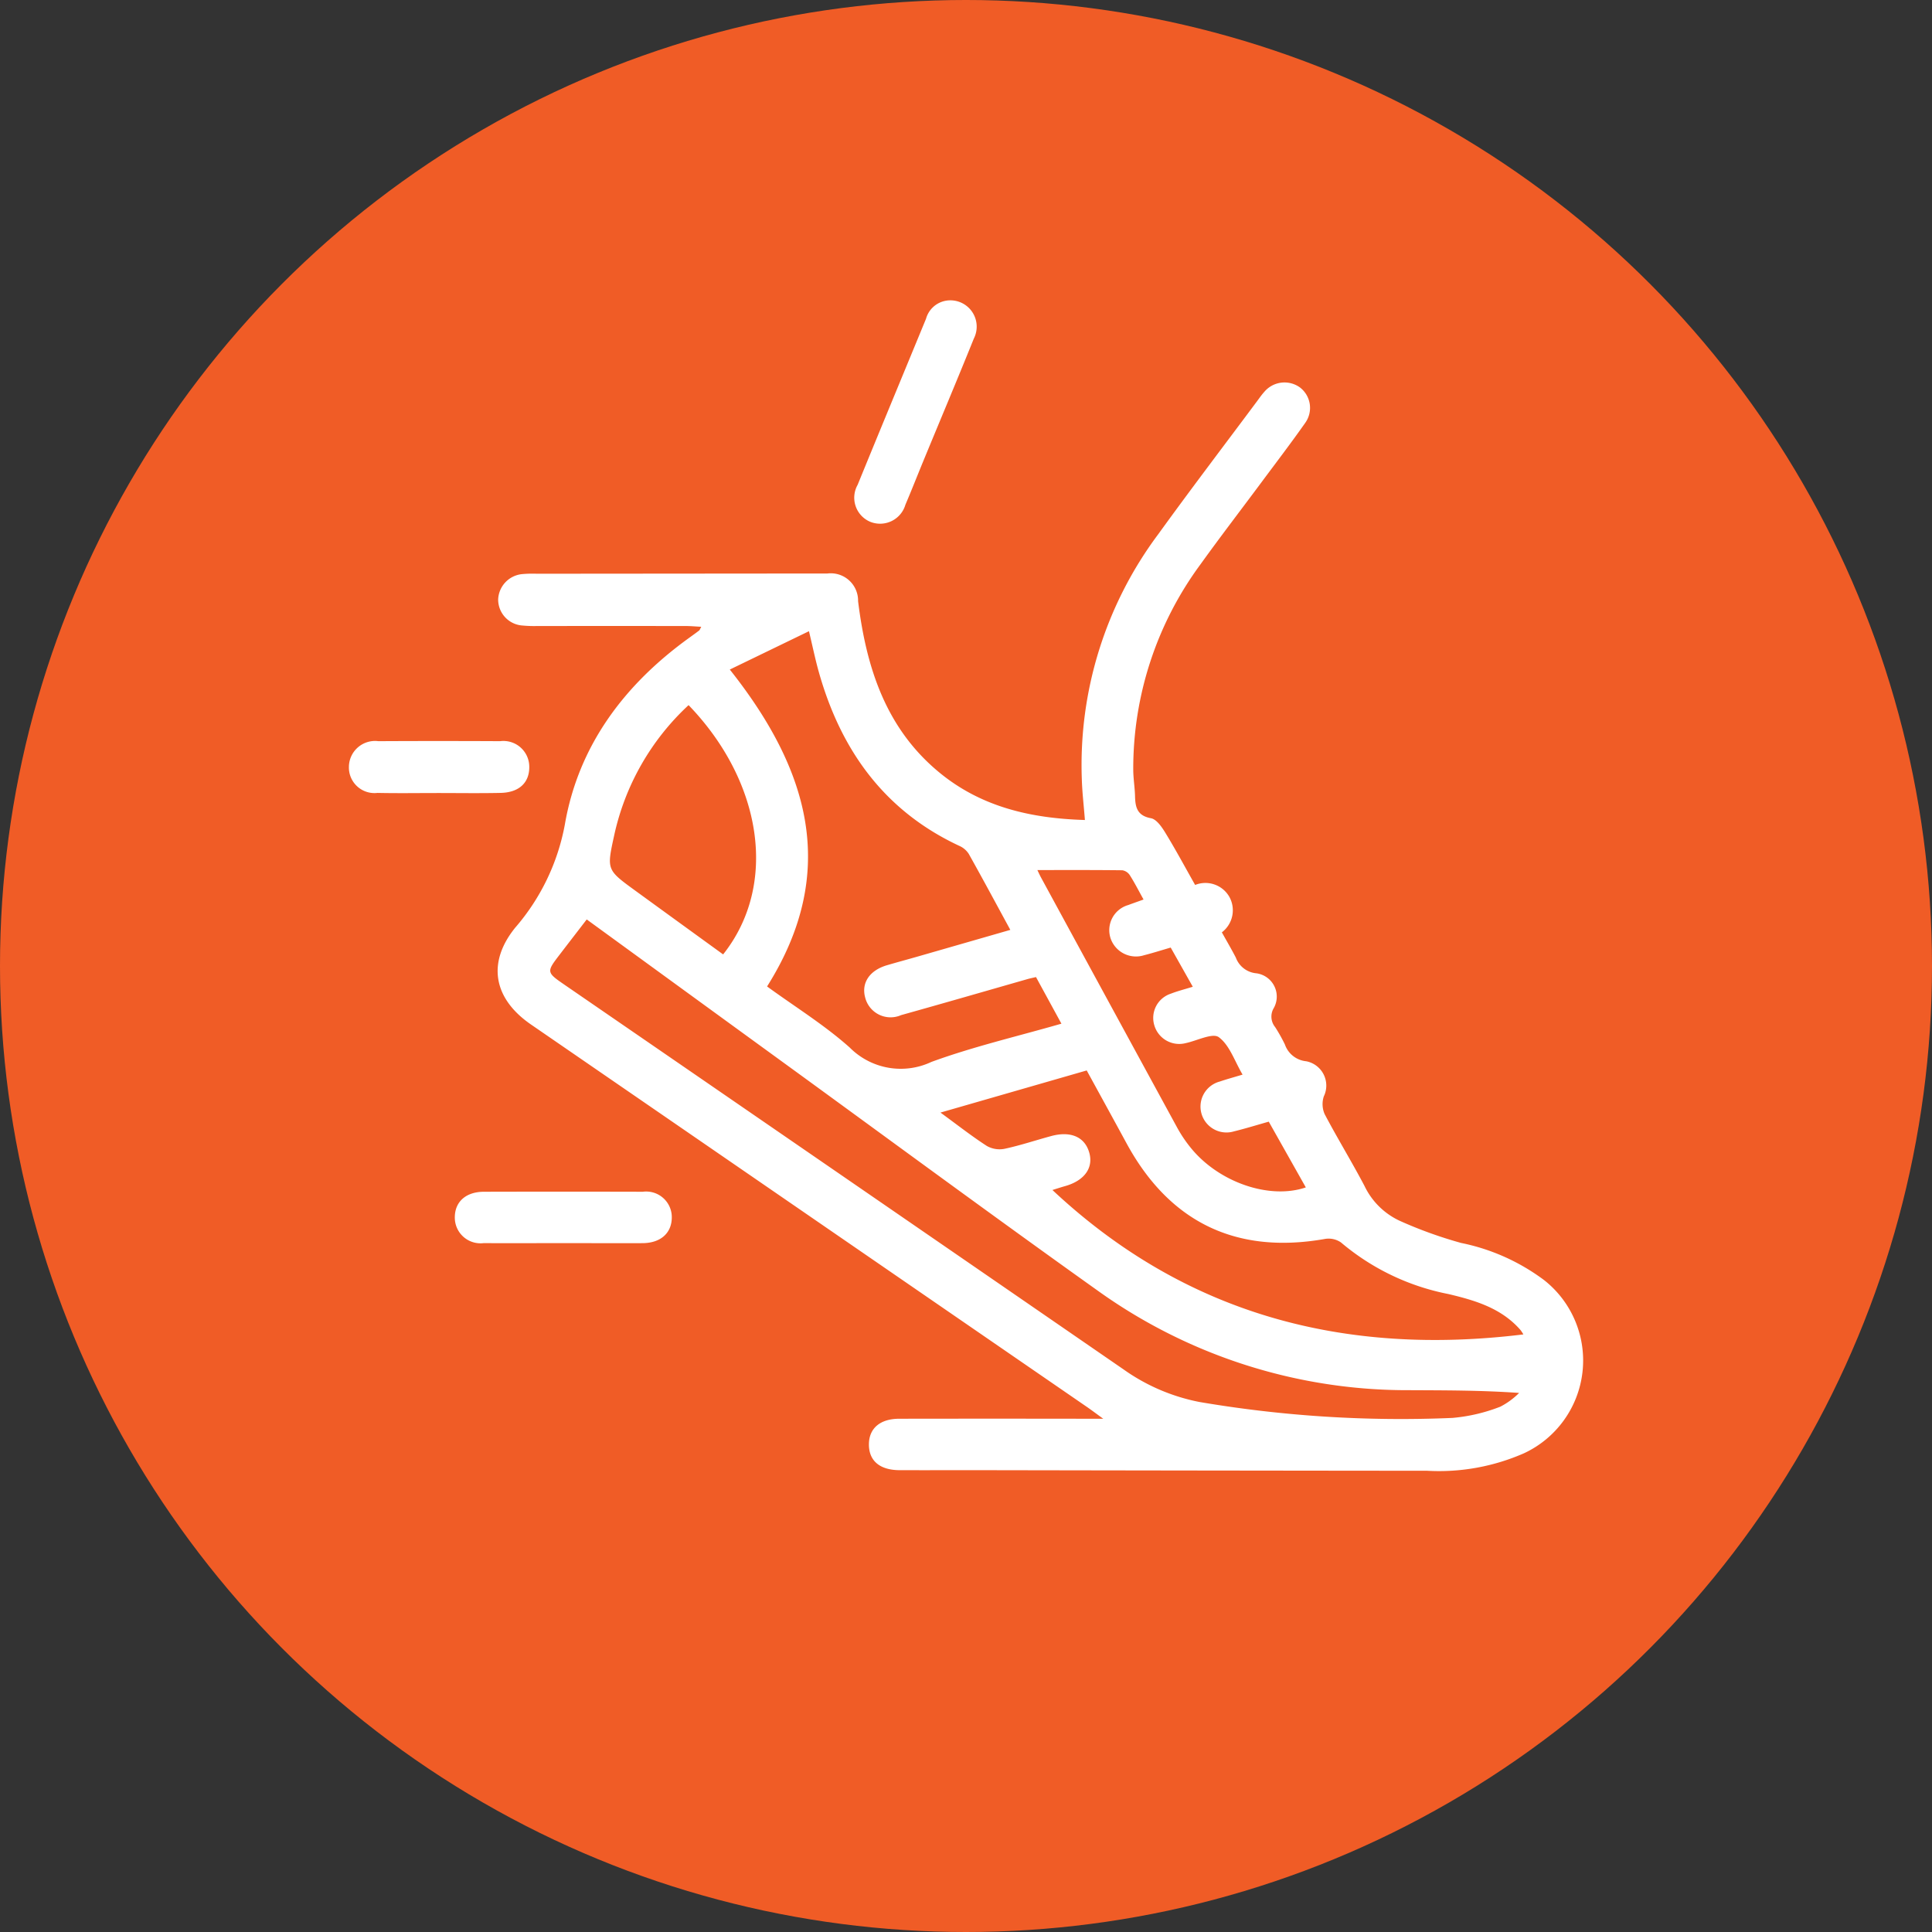
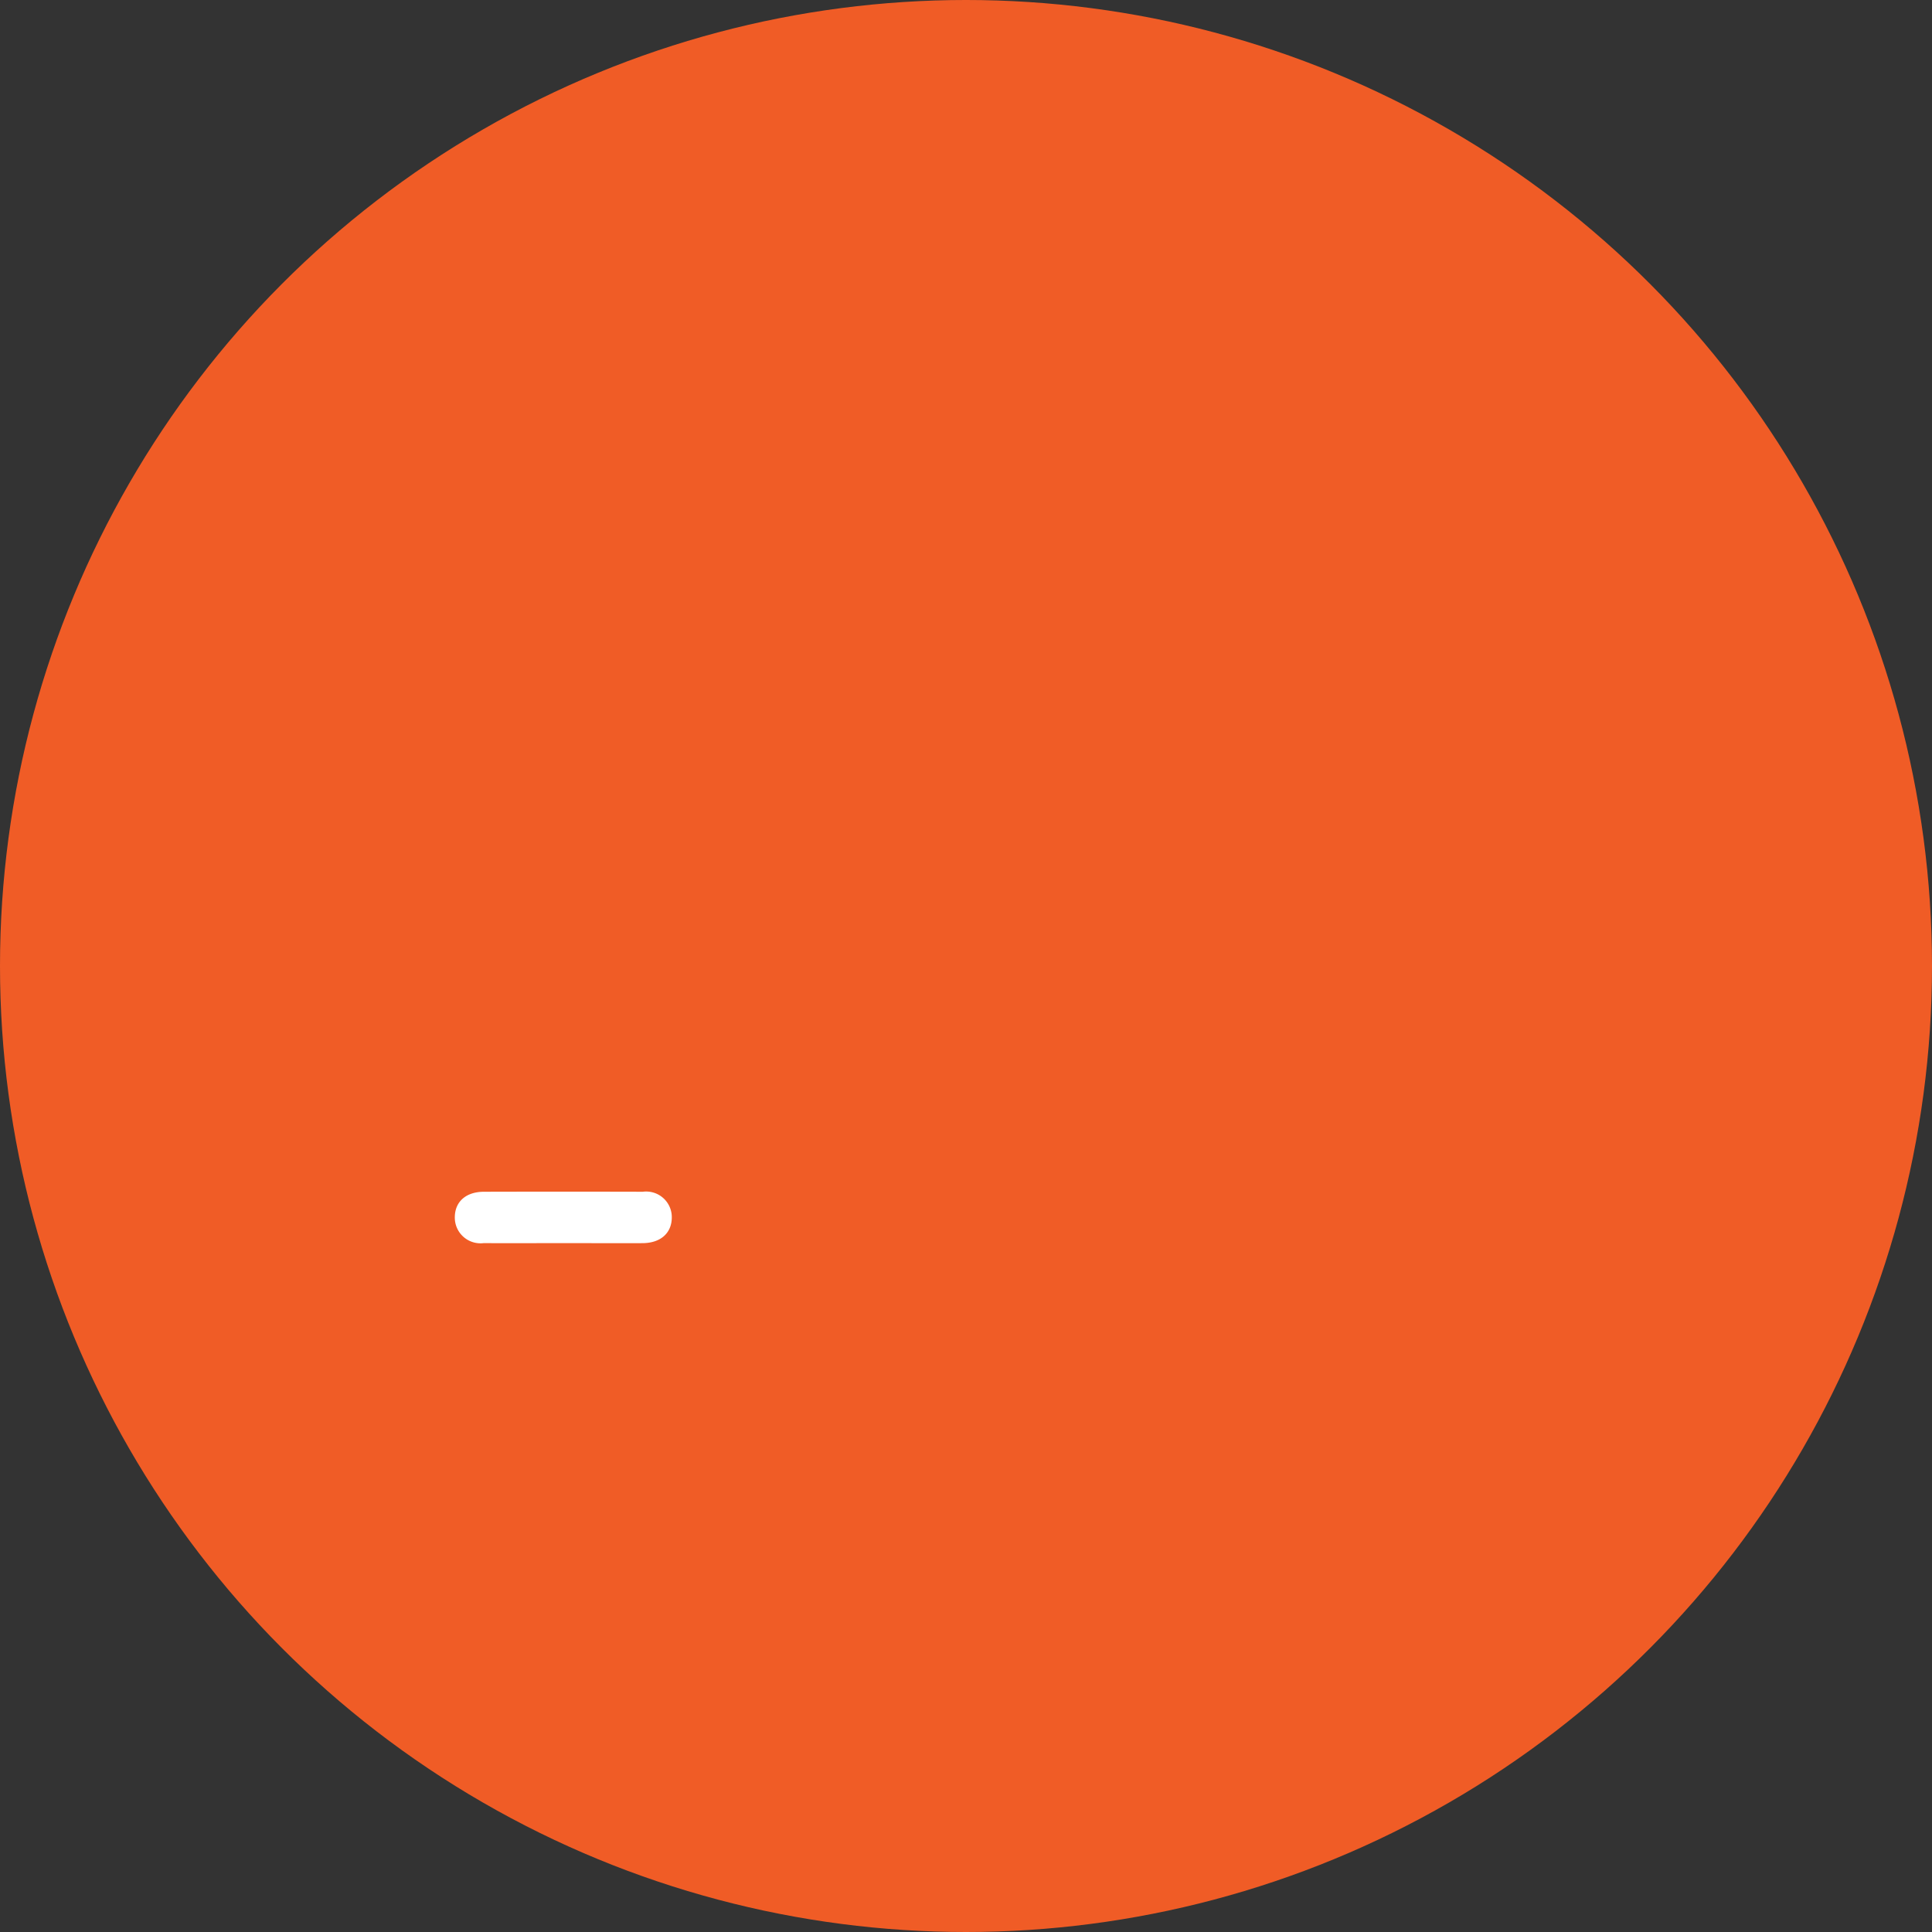
<svg xmlns="http://www.w3.org/2000/svg" width="144" height="144" viewBox="0 0 144 144">
  <rect x="0" y="0" width="144" height="144" fill="#333333" stroke="none" />
  <g id="Group_213" data-name="Group 213" transform="translate(-486 -1412)">
    <circle id="Ellipse_9" data-name="Ellipse 9" cx="72" cy="72" r="72" transform="translate(486 1412)" fill="#f05c26" />
    <g id="Group_169" data-name="Group 169" transform="translate(869.622 1147.841)">
-       <path id="Path_650" data-name="Path 650" d="M-264.386,349.132c.362.65.719,1.257,1.042,1.882a1.8,1.8,0,0,0,1.531,1.17,1.752,1.752,0,0,1,1.3,2.586,1.234,1.234,0,0,0,.1,1.425,12.613,12.613,0,0,1,.723,1.288,1.877,1.877,0,0,0,1.595,1.258,1.846,1.846,0,0,1,1.307,2.62,1.854,1.854,0,0,0,.063,1.317c.95,1.806,2.021,3.548,2.97,5.354a5.451,5.451,0,0,0,2.658,2.614,31.924,31.924,0,0,0,4.543,1.636,15.436,15.436,0,0,1,6.2,2.78,7.626,7.626,0,0,1-1.521,12.9,15.748,15.748,0,0,1-7.207,1.3q-16.7-.014-33.409-.044c-1.974,0-3.947.006-5.921,0-1.464-.007-2.274-.692-2.28-1.9s.824-1.931,2.259-1.933q6.926-.011,13.851,0h1.355c-.594-.431-.939-.693-1.3-.938Q-295.2,370.223-315.88,356c-2.8-1.926-3.293-4.6-1.174-7.218a16.23,16.23,0,0,0,3.7-7.694c1.014-5.871,4.427-10.413,9.243-13.892.257-.186.515-.37.766-.562.045-.034.062-.105.157-.277-.42-.022-.785-.056-1.15-.057q-5.551-.006-11.1,0a8.938,8.938,0,0,1-1.055-.036,1.943,1.943,0,0,1-1.833-1.956,1.979,1.979,0,0,1,1.815-1.88,8.6,8.6,0,0,1,1.056-.025l21.674-.018a2.036,2.036,0,0,1,2.281,2.059c.611,4.945,2.064,9.515,6.107,12.814,3.11,2.538,6.789,3.382,10.8,3.5-.084-1.082-.2-2.051-.23-3.023a28.738,28.738,0,0,1,5.707-18.293c2.413-3.34,4.912-6.619,7.373-9.924.168-.226.329-.46.518-.668a1.969,1.969,0,0,1,2.661-.331,1.919,1.919,0,0,1,.384,2.651c-1.073,1.526-2.209,3.009-3.322,4.508-1.492,2.007-3.016,3.991-4.475,6.022a25.637,25.637,0,0,0-5.013,15.288c0,.667.117,1.333.133,2,.021.831.165,1.448,1.187,1.638.413.077.806.648,1.069,1.079.77,1.259,1.469,2.561,2.223,3.894a2.054,2.054,0,0,1,2.551.888A2.065,2.065,0,0,1-264.386,349.132Zm-47.339-.962c-.723.94-1.388,1.8-2.051,2.667-.949,1.237-.942,1.282.372,2.185q20.854,14.335,41.695,28.689a14.572,14.572,0,0,0,5.667,2.427,89.44,89.44,0,0,0,18.845,1.185,12.847,12.847,0,0,0,3.567-.837,5.579,5.579,0,0,0,1.4-1.025c-2.821-.2-5.5-.191-8.176-.205a39.568,39.568,0,0,1-23.262-7.44c-7.831-5.58-15.571-11.289-23.349-16.944C-301.889,355.331-306.757,351.785-311.725,348.17Zm13.442,4.995c2.105,1.533,4.285,2.877,6.165,4.557a5.358,5.358,0,0,0,6.085,1.067c3.124-1.143,6.39-1.9,9.689-2.85l-1.895-3.474c-.279.066-.451.1-.618.147-3.146.9-6.288,1.81-9.438,2.69a1.953,1.953,0,0,1-2.679-1.323c-.292-1.091.339-2.022,1.641-2.4.776-.228,1.557-.437,2.335-.661,2.248-.646,4.5-1.294,6.846-1.97-1.074-1.973-2.07-3.83-3.1-5.667a1.6,1.6,0,0,0-.7-.594c-5.6-2.614-8.829-7.138-10.47-12.943-.265-.94-.461-1.9-.739-3.058l-5.9,2.858C-295.207,336.926-292.86,344.558-298.283,353.165Zm56.37,25.934a2.687,2.687,0,0,0-.215-.328c-1.424-1.633-3.377-2.208-5.38-2.682a17.6,17.6,0,0,1-8-3.845,1.626,1.626,0,0,0-1.215-.257c-6.586,1.159-11.569-1.24-14.774-7.145-.971-1.789-1.952-3.571-2.962-5.417l-10.9,3.14c1.289.941,2.34,1.768,3.459,2.49a1.93,1.93,0,0,0,1.324.209c1.166-.251,2.3-.632,3.458-.946,1.495-.408,2.559.082,2.867,1.3.277,1.1-.4,2.015-1.786,2.418-.356.1-.709.217-.977.3C-267.084,377.644-255.221,380.729-241.913,379.1Zm-59.645-28.323c4.117-5.184,2.926-12.878-2.575-18.58a18.643,18.643,0,0,0-5.554,9.747c-.551,2.526-.552,2.528,1.572,4.074Q-304.838,348.4-301.558,350.776Zm38.717,8.96c-.6-1.019-.971-2.2-1.773-2.789-.463-.341-1.625.265-2.472.443a1.934,1.934,0,0,1-2.329-1.314,1.9,1.9,0,0,1,1.224-2.372c.514-.2,1.051-.334,1.639-.517l-1.646-2.921c-.721.209-1.352.411-1.993.574a2,2,0,0,1-2.479-1.233,1.949,1.949,0,0,1,1.308-2.511c.348-.13.7-.252,1.14-.411-.371-.667-.67-1.257-1.024-1.813a.824.824,0,0,0-.558-.367c-2.092-.026-4.185-.016-6.332-.016.093.191.176.38.274.56q5.064,9.314,10.138,18.623a10.054,10.054,0,0,0,1.062,1.57c2.094,2.54,5.838,3.82,8.534,2.9l-2.762-4.9c-.909.256-1.743.517-2.59.723a1.937,1.937,0,0,1-2.422-1.313,1.93,1.93,0,0,1,1.36-2.4C-264.019,360.074-263.482,359.929-262.841,359.735Z" transform="translate(-28.166 -15.481)" fill="#fff" />
-       <path id="Path_651" data-name="Path 651" d="M-217.323,286.569a1.961,1.961,0,0,1,2.059,2.825c-1.209,3-2.466,5.98-3.7,8.969-.47,1.137-.918,2.283-1.4,3.414a1.966,1.966,0,0,1-2.624,1.273,1.949,1.949,0,0,1-.938-2.752c1.689-4.133,3.4-8.256,5.1-12.384A1.869,1.869,0,0,1-217.323,286.569Z" transform="translate(-95.774)" fill="#fff" />
      <path id="Path_652" data-name="Path 652" d="M-321.593,525.531c-1.972,0-3.945.011-5.917,0a1.917,1.917,0,0,1-2.157-1.929c.007-1.16.83-1.9,2.181-1.9q5.917-.015,11.834,0a1.909,1.909,0,0,1,2.157,1.925c-.007,1.157-.834,1.9-2.18,1.906C-317.648,525.541-319.621,525.531-321.593,525.531Z" transform="translate(-20.056 -168.717)" fill="#fff" />
-       <path id="Path_653" data-name="Path 653" d="M-350.955,406.66c-1.512,0-3.024.024-4.535-.008a1.905,1.905,0,0,1-2.126-1.956,1.948,1.948,0,0,1,2.2-1.9q4.535-.023,9.071,0a1.926,1.926,0,0,1,2.172,1.918c.009,1.18-.764,1.91-2.139,1.937C-347.861,406.684-349.408,406.661-350.955,406.66Z" transform="translate(0 -83.394)" fill="#fff" />
    </g>
  </g>
</svg>